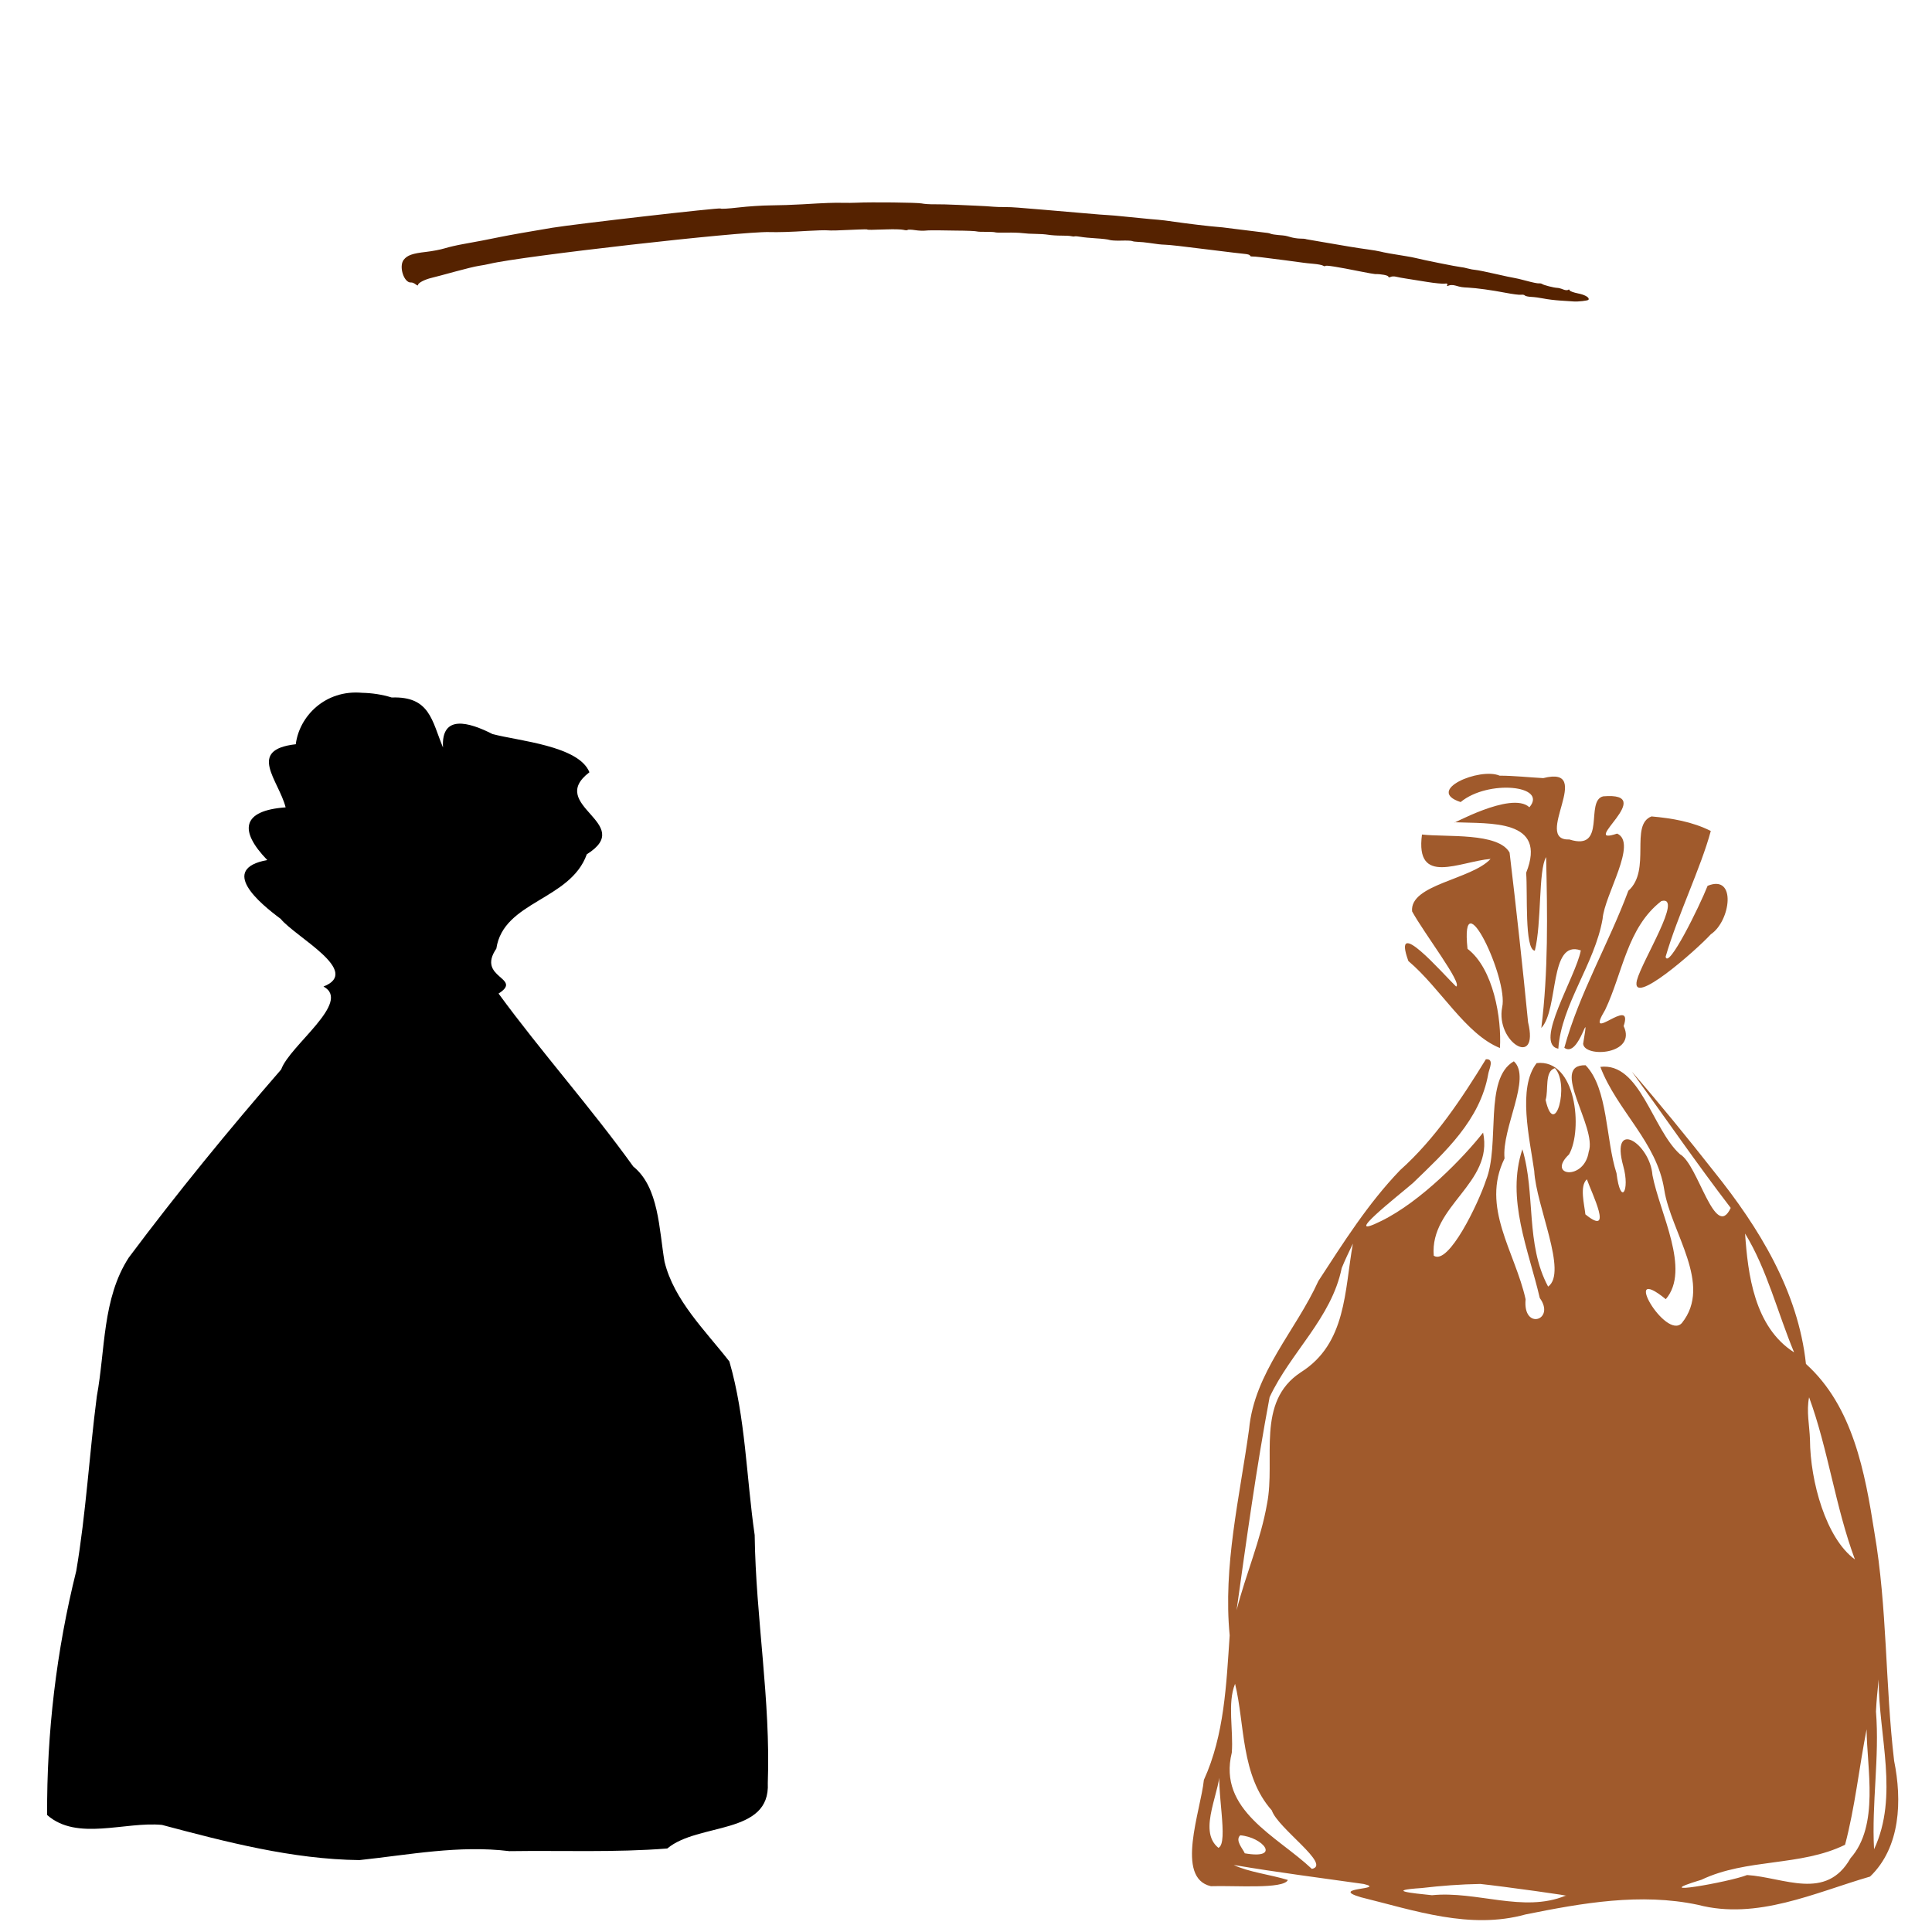
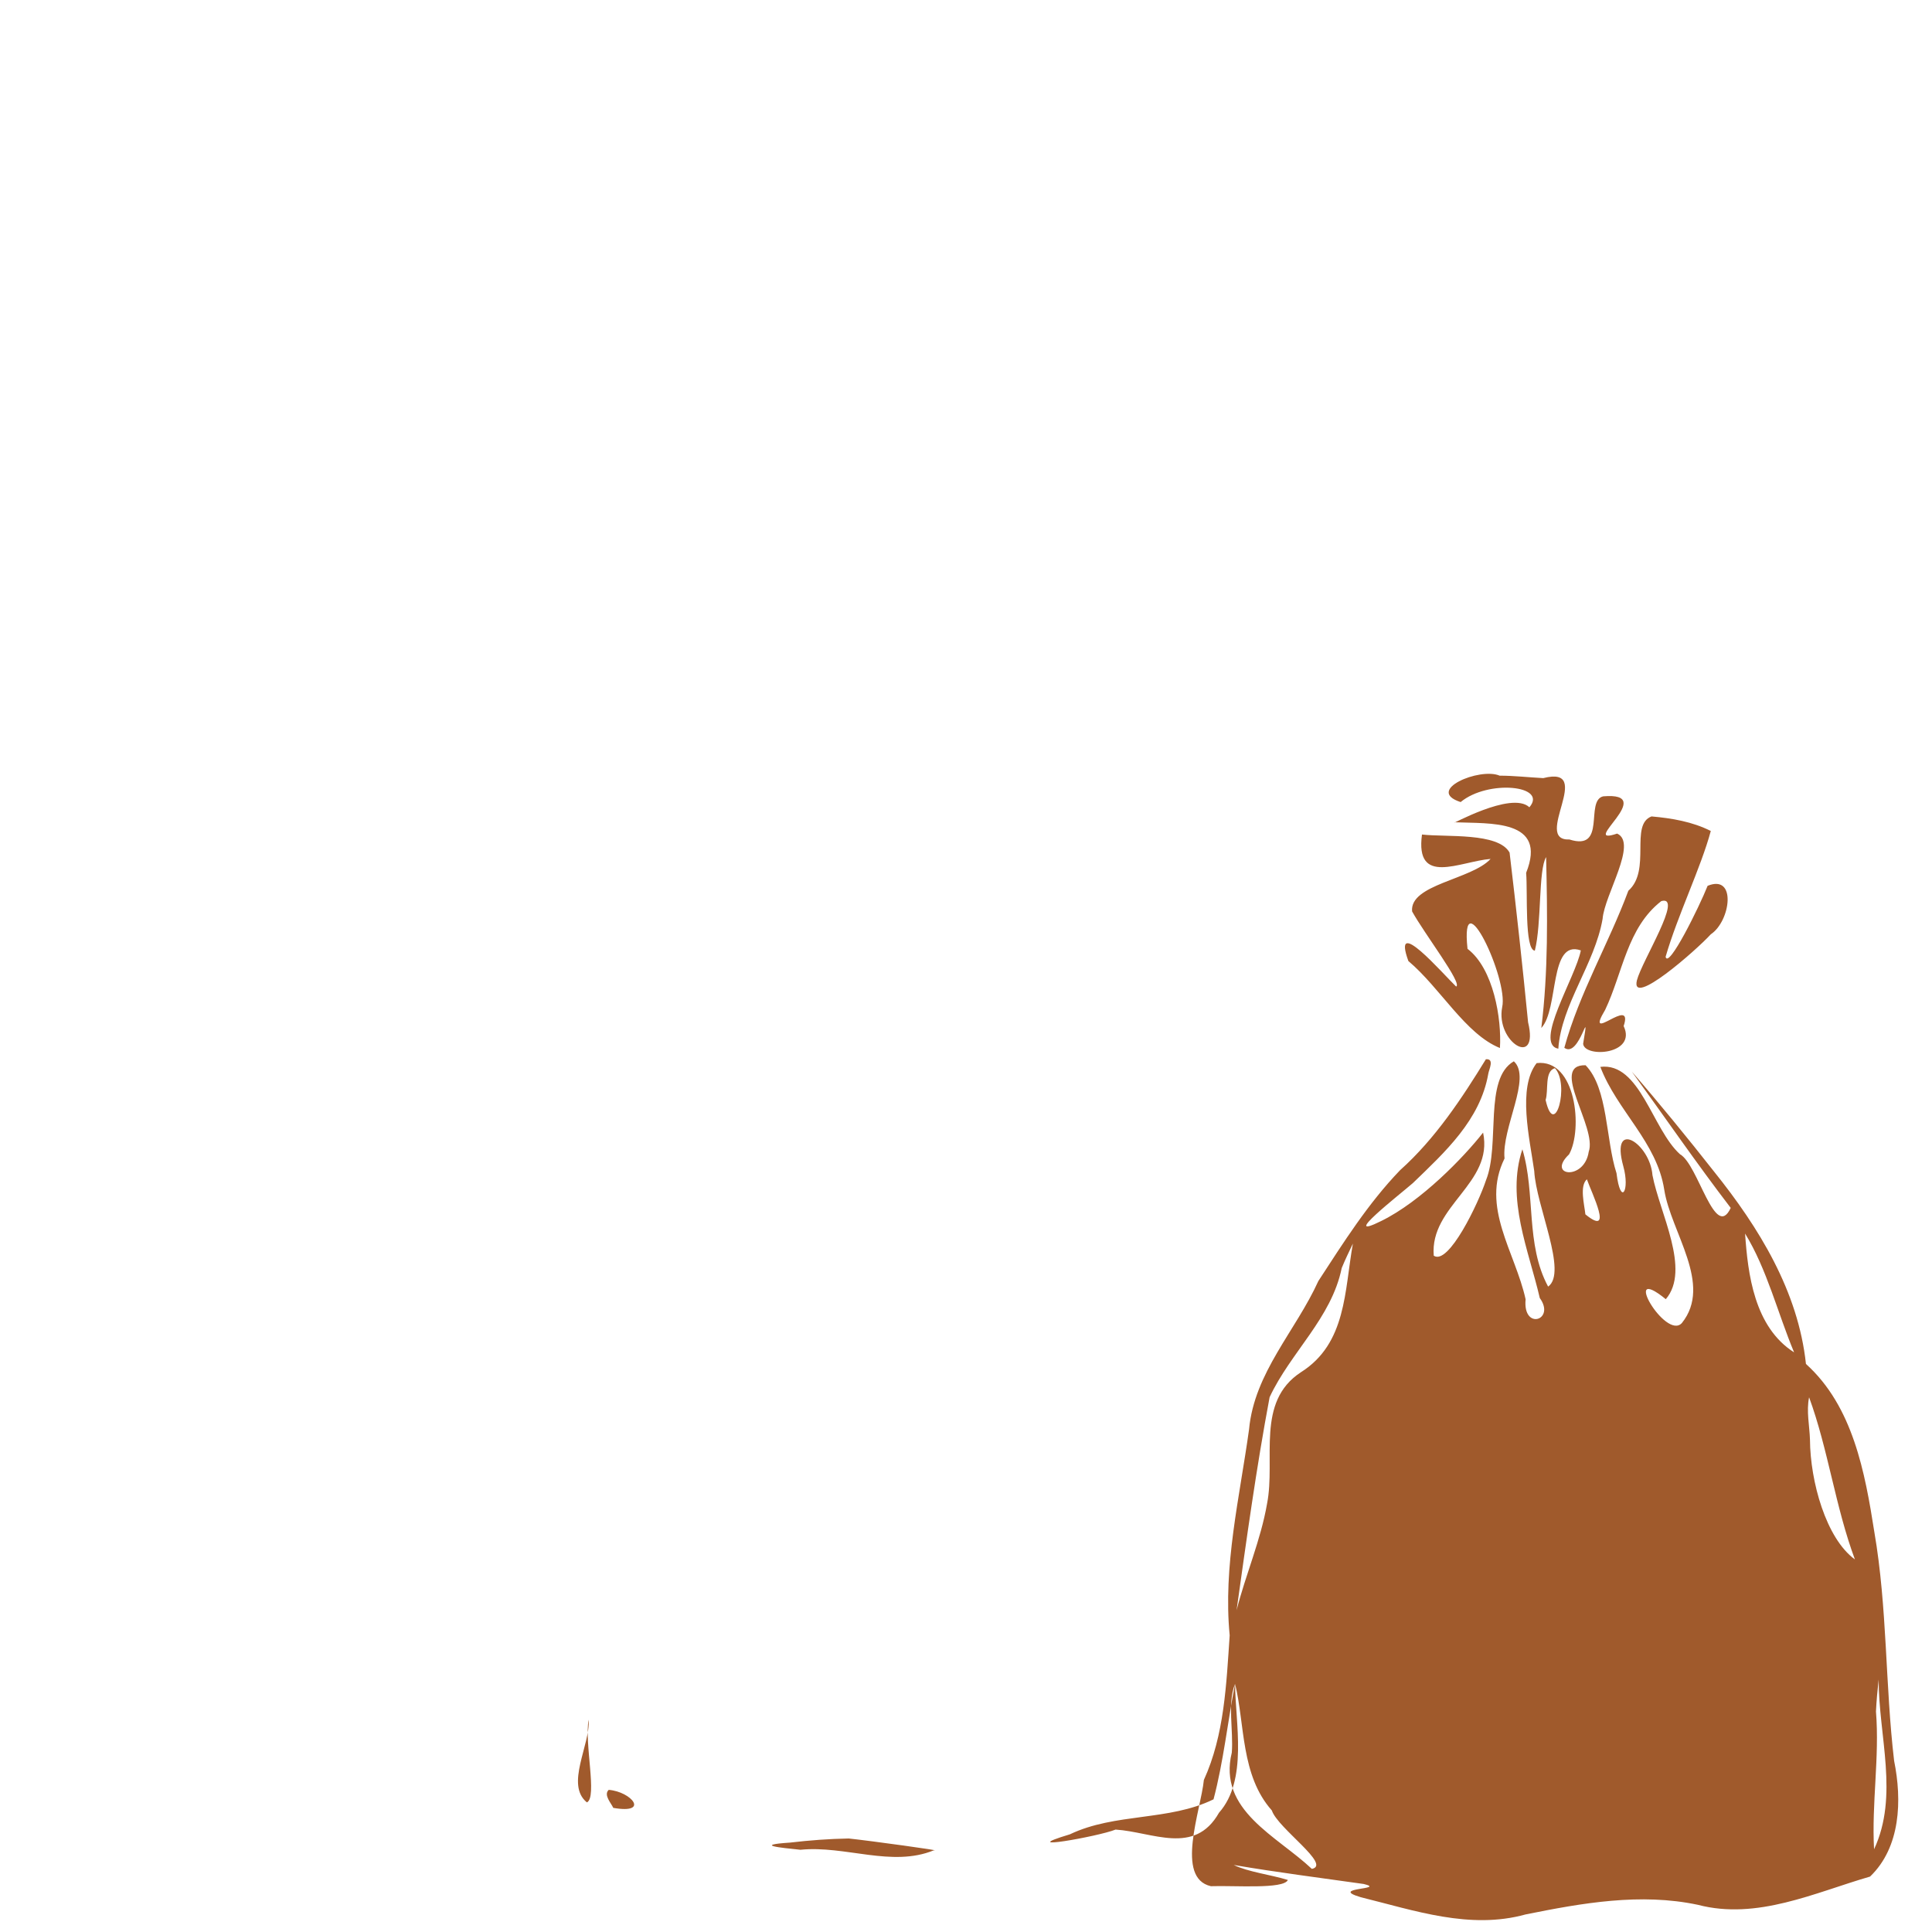
<svg xmlns="http://www.w3.org/2000/svg" xmlns:ns1="http://www.inkscape.org/namespaces/inkscape" xmlns:ns2="http://sodipodi.sourceforge.net/DTD/sodipodi-0.dtd" width="1080" height="1080" id="svg2" version="1.1" ns1:version="0.47 r22583" ns2:docname="New document 8">
  <defs id="defs4">
    <ns1:perspective ns2:type="inkscape:persp3d" ns1:vp_x="0 : 526.18109 : 1" ns1:vp_y="0 : 1000 : 0" ns1:vp_z="744.09448 : 526.18109 : 1" ns1:persp3d-origin="372.04724 : 350.78739 : 1" id="perspective10" />
    <ns1:perspective id="perspective5107" ns1:persp3d-origin="0.5 : 0.33333333 : 1" ns1:vp_z="1 : 0.5 : 1" ns1:vp_y="0 : 1000 : 0" ns1:vp_x="0 : 0.5 : 1" ns2:type="inkscape:persp3d" />
  </defs>
  <ns2:namedview id="base" pagecolor="#ffffff" bordercolor="#666666" borderopacity="1.0" ns1:pageopacity="0.0" ns1:pageshadow="2" ns1:zoom="0.35" ns1:cx="375" ns1:cy="520" ns1:document-units="in" ns1:current-layer="layer1" showgrid="false" units="in" ns1:showpageshadow="false" borderlayer="false" ns1:window-width="1280" ns1:window-height="747" ns1:window-x="-4" ns1:window-y="-4" ns1:window-maximized="1" />
  <g ns1:label="Layer 1" ns1:groupmode="layer" id="layer1" transform="translate(0,27.64)">
-     <path style="fill:#552200" d="m 888.066,139.284 c -0.281,-1.04 -2.615,-2.246 -5.84,-2.876 -2.592,-0.506 -4.766,-1.315 -4.818,-1.777 -0.052,-0.462 -0.425,-0.55 -0.843,-0.221 -0.418,0.328 -1.667,0.201 -2.774,-0.267 -1.107,-0.468 -2.592,-0.852 -3.291,-0.868 -1.793,-0.043 -7.634,-1.532 -8.395,-2.138 -0.35,-0.279 -1.198,-0.445 -1.888,-0.367 -0.69,0.078 -3.77,-0.565 -6.862,-1.414 -3.092,-0.849 -6.257,-1.583 -7.021,-1.66 -0.764,-0.077 -5.461,-1.083 -10.436,-2.224 -4.975,-1.141 -9.918,-2.143 -10.989,-2.214 -1.071,-0.072 -3.033,-0.422 -4.365,-0.8 -1.332,-0.378 -3.194,-0.757 -4.13,-0.826 -1.784,-0.132 -21.311,-4.06 -24.785,-4.982 -1.105,-0.293 -3.753,-0.8 -5.88,-1.13 -7.07,-1.095 -12.456,-2.063 -14.221,-2.561 -0.959,-0.271 -4.251,-0.818 -7.316,-1.231 -5.309,-0.715 -12.345,-1.866 -26.668,-4.373 -3.553,-0.622 -6.751,-1.181 -7.105,-1.228 -0.354,-0.048 -0.744,-0.143 -0.869,-0.218 -0.125,-0.075 -1.414,-0.151 -2.87,-0.177 -1.455,-0.026 -3.776,-0.394 -5.155,-0.789 -3.183,-0.914 -2.786,-0.842 -6.783,-1.186 -1.876,-0.161 -3.809,-0.456 -4.298,-0.675 -0.489,-0.219 -1.275,-0.447 -1.744,-0.489 -1.015,-0.09 -10.772,-1.291 -17.981,-2.215 -7.737,-0.992 -8.425,-1.07 -10.266,-1.188 -3.477,-0.223 -17.318,-1.872 -23.964,-2.858 -3.778,-0.561 -7.824,-1.06 -8.992,-1.121 -1.168,-0.06 -3.086,-0.223 -4.263,-0.363 -1.177,-0.139 -3.098,-0.332 -4.268,-0.415 -1.17,-0.082 -5.55,-0.512 -9.739,-0.957 -4.189,-0.446 -8.603,-0.843 -9.808,-0.87 -1.205,-0.028 -7.089,-0.482 -13.071,-1.029 -5.983,-0.547 -15.958,-1.407 -22.167,-1.9 -6.209,-0.493 -13.016,-1.052 -15.127,-1.245 -2.112,-0.193 -5.548,-0.342 -7.636,-0.324 -2.088,0.018 -4.757,-0.065 -5.93,-0.174 -2.153,-0.199 -6.652,-0.467 -9.776,-0.584 -0.933,-0.035 -5.514,-0.233 -10.184,-0.458 -4.669,-0.225 -10.576,-0.382 -13.125,-0.337 -2.549,0.045 -5.802,-0.164 -7.23,-0.476 -2.354,-0.513 -28.17,-0.804 -36.351,-0.403 -1.847,0.091 -5.263,0.126 -7.591,0.067 -4.928,-0.126 -9.958,0.055 -22.703,0.825 -5.074,0.306 -13.022,0.575 -17.663,0.598 -4.641,0.023 -12.845,0.558 -18.23,1.19 -5.385,0.633 -9.82,0.889 -9.857,0.56 -0.072,-0.64 -81.094,8.63 -94.138,10.773 -10.98,1.804 -24.705,4.239 -28.611,5.055 -6.444,1.345 -14.949,2.973 -21.073,4.044 -3.415,0.597 -8.079,1.671 -10.364,2.385 -2.284,0.715 -6.964,1.605 -10.408,1.994 -7.675,0.868 -10.505,1.872 -12.511,4.396 -2.923,3.678 0.157,13.148 4.127,12.7 0.584,-0.066 1.716,0.396 2.518,1.035 0.802,0.639 1.411,0.809 1.362,0.374 -0.122,-1.083 3.591,-3.044 7.569,-3.995 1.809,-0.432 7.711,-1.998 13.115,-3.488 5.404,-1.49 11.383,-2.939 13.278,-3.216 1.894,-0.277 4.61,-0.783 6.046,-1.132 17.498,-4.253 140.413,-18.212 156.33,-17.75 4.999,0.145 11.563,-0.053 21.456,-0.658 4.843,-0.296 9.767,-0.426 10.941,-0.313 2.041,0.197 6.216,0.079 17.258,-0.447 2.771,-0.132 5.049,-0.149 5.061,-0.044 0.032,0.282 2.572,0.265 10.84,-0.038 4.087,-0.15 8.344,-0.032 9.448,0.251 1.104,0.283 2.15,0.307 2.354,0.051 0.204,-0.256 2.073,-0.202 4.129,0.114 2.056,0.316 4.665,0.425 5.809,0.267 1.143,-0.158 4.937,-0.208 8.428,-0.135 3.491,0.073 7.487,0.128 8.88,0.131 5.505,0.012 11.032,0.247 11.559,0.488 0.306,0.139 2.547,0.228 4.983,0.202 2.436,-0.026 4.731,0.096 5.096,0.268 0.365,0.172 3.271,0.244 6.457,0.167 3.186,-0.076 7.186,0.055 8.898,0.287 1.712,0.232 4.964,0.426 7.225,0.423 2.261,-0.003 5.47,0.212 7.126,0.487 1.656,0.275 4.911,0.495 7.23,0.476 2.32,-0.02 4.804,0.107 5.522,0.299 0.718,0.193 1.615,0.249 1.992,0.118 0.377,-0.131 1.911,-0.003 3.408,0.274 1.497,0.278 5.398,0.653 8.67,0.841 3.272,0.187 6.592,0.581 7.382,0.881 0.789,0.3 3.763,0.479 6.614,0.387 2.85,-0.092 5.583,0.008 6.069,0.237 0.486,0.229 1.998,0.448 3.351,0.466 1.353,0.018 4.127,0.288 6.162,0.596 4.52,0.685 6.607,0.919 8.818,0.982 2.497,0.071 9.263,0.822 26.512,2.993 8.479,1.067 16.663,2.038 18.187,2.166 1.524,0.128 2.803,0.52 2.842,0.866 0.039,0.346 0.543,0.601 1.119,0.56 0.576,-0.042 2.781,0.138 4.9,0.396 7.258,0.883 21.844,2.781 23.565,3.062 0.946,0.154 3.638,0.443 5.983,0.643 2.345,0.2 4.712,0.658 5.26,1.015 0.547,0.357 1.158,0.421 1.364,0.162 0.384,-0.482 6.684,0.525 19.613,3.113 4.039,0.808 7.722,1.461 8.185,1.449 3.154,-0.08 7.255,0.693 7.334,1.387 0.052,0.457 0.626,0.542 1.289,0.197 0.663,-0.344 2.084,-0.375 3.156,-0.093 1.071,0.282 3.501,0.722 5.39,1 1.889,0.278 7.113,1.119 11.608,1.854 4.495,0.735 9.036,1.173 10.086,0.997 1.257,-0.212 1.751,0.053 1.429,0.736 -0.329,0.696 -0.066,0.793 0.829,0.329 0.734,-0.381 2.405,-0.373 3.72,0.002 3.2,0.91 3.647,0.983 7.096,1.15 4.588,0.222 13.403,1.431 21.014,2.902 3.798,0.734 7.642,1.234 8.54,1.093 0.899,-0.141 1.867,0.025 2.155,0.39 0.288,0.364 1.921,0.728 3.626,0.804 1.706,0.076 4.792,0.487 6.858,0.913 2.066,0.426 6.244,0.948 9.285,1.14 3.04,0.193 6.485,0.414 7.656,0.507 2.277,0.179 7.746,-0.44 8.128,-0.919 0.17,-0.213 0.2,-0.435 0.135,-0.675 z" id="path2856" />
-     <path style="fill:#000000" d="m 202.362,359.639 c -20.602,-1.83 -35.079,13.136 -37.02,28.761 -27.469,3.082 -9.608,20.02 -5.671,35.277 -24.429,1.766 -26.218,12.921 -10.27,29.455 -27.231,4.994 -4.379,24.065 7.472,32.851 8.506,10.367 45.58,29.388 23.963,37.859 16.033,8.586 -18.906,32.944 -23.65,46.345 -29.466,33.958 -58.125,68.966 -85.182,105.143 -14.872,22.917 -13.052,51.467 -17.881,77.579 -4.204,32.486 -6.04,65.36 -11.496,97.618 -11.109,44.524 -16.527,90.553 -16.284,136.415 16.663,14.745 43.396,3.577 64.186,5.546 35.951,9.548 72.81,19.216 110.376,19.678 27.864,-2.963 55.644,-8.469 83.801,-5.006 29.387,-0.435 59.206,0.823 88.308,-1.483 17.413,-14.596 57.686,-7.327 56.188,-36.571 1.681,-46.337 -6.726,-92.334 -7.334,-138.653 -4.677,-32.285 -5.053,-65.677 -14.141,-97.024 -13.273,-17.095 -30.998,-34.111 -36.263,-55.829 -3.051,-17.94 -3.126,-41.65 -17.444,-53.131 -23.775,-33.08 -51.458,-64.071 -75.329,-96.707 14.02,-8.896 -12.569,-8.534 -1.239,-25.112 3.968,-26.625 41.34,-26.9 50.572,-52.743 27.83,-17.366 -22.961,-27.234 1.468,-45.855 -5.983,-14.882 -39.783,-17.476 -54.204,-21.361 -13.05,-6.651 -28.778,-11.261 -27.647,7.538 -6.222,-14.899 -7.239,-28.748 -28.677,-27.965 -5.381,-1.678 -10.972,-2.497 -16.603,-2.625 z" id="path3165" />
-     <path style="fill:#a05a2c" d="m 838.312,405.961 c -11.206,-4.776 -41.937,8.259 -21.813,14.761 15.347,-12.704 48.968,-9.321 38.436,2.907 -10.055,-9.435 -45.434,10.904 -41.74,8.385 19.645,0.858 52.006,-1.921 39.926,28.259 0.917,11.192 -1.014,42.98 4.857,43.531 3.897,-15.331 1.895,-44.952 6.312,-52.336 0.72,31.854 1.258,64.028 -2.688,95.545 9.948,-10.653 4.248,-49.674 22.094,-43.364 -2.888,15.032 -26.525,52.236 -12.585,54.953 1.712,-24.778 20.349,-47.307 24.75,-72.572 1.045,-13.504 19.791,-42.39 8.128,-47.691 -22.221,7.462 23.639,-23.494 -7.839,-20.817 -10.303,2.563 2.213,30.79 -18.825,24.121 -21.001,0.829 14.684,-41.716 -14.638,-34.311 -8.128,-0.42 -16.225,-1.362 -24.375,-1.371 z m 84.894,22.784 c -12.329,4.703 0.052,30.011 -12.95,41.554 -11.015,29.622 -27.414,57.227 -35.789,87.78 8.62,6.341 14.623,-26.996 10.513,-2.202 0.877,7.969 30.22,6.003 22.652,-9.937 5.966,-17.86 -22.598,11.381 -10.316,-9.112 9.821,-20.639 12.231,-45.913 31.375,-60.752 12.533,-3.419 -10.703,33.084 -13.657,44.305 -3.68,15.49 33.059,-16.712 41.309,-25.732 11.106,-7.415 14.565,-33.796 -1.775,-27.11 -4.674,11.767 -21.972,46.858 -23.484,39.68 6.725,-23.223 19.759,-49.866 25.258,-70.339 -10.32,-5.204 -21.752,-7.121 -33.136,-8.136 z m -128.311,10.12 c -3.905,29.083 21.098,15.054 38.357,13.633 -10.722,11.621 -45.356,14.233 -43.882,29.338 6.867,12.487 28.405,40.501 24.611,42.008 -7.472,-7.178 -36.233,-40.589 -26.694,-14.267 17.97,15.162 31.902,40.866 51.183,48.632 1.026,-16.267 -3.543,-44.347 -18.117,-55.451 -4.275,-40.406 22.988,16.792 19.375,32.615 -3.795,19.615 20.792,34.49 14.481,8.46 -3.097,-31.64 -6.584,-63.395 -10.339,-94.874 -6.42,-11.392 -35.363,-8.501 -48.975,-10.094 z m 35.735,125.611 c -13.242,21.553 -28.255,44.427 -47.978,62.03 -17.995,18.707 -31.583,40.351 -45.672,61.94 -12.66,27.884 -35.782,51.141 -38.748,82.927 -5.273,38.134 -14.592,76.384 -10.832,115.166 -1.87,27.348 -2.959,55.686 -14.426,80.823 -1.738,17.208 -16.187,54.819 3.912,59.391 13.146,-0.466 40.695,1.801 43.045,-3.482 -9.741,-2.989 -22.217,-4.461 -30.268,-8.387 23.921,4.105 48.784,7.239 72.657,10.634 13.322,3.172 -20.178,1.934 -1.577,7.411 30.056,7.424 60.944,18.218 92.043,9.619 31.648,-6.393 64.271,-12.183 96.35,-5.387 33.086,8.666 65.319,-6.812 96.241,-15.787 17.104,-16.415 17.912,-42.68 13.453,-64.701 -5.024,-42.506 -3.759,-85.523 -11.049,-127.864 -5.244,-33.37 -11.948,-70.293 -38.238,-93.995 -4.347,-40.625 -26.237,-76.206 -51.294,-107.438 -14.598,-18.594 -31.882,-39.74 -46.048,-55.977 18.351,25.309 36.206,51.296 55.289,76.188 -8.804,18.771 -18.213,-24.397 -28.328,-29.971 -15.604,-14.032 -22.353,-51.557 -44.558,-48.867 9.329,24.527 31.629,41.988 35.735,68.718 3.713,23.777 27.248,52.818 9.832,74.486 -9.053,9.945 -34.658,-34.273 -8.975,-13.341 14.079,-16.471 -3.41,-48.157 -7.449,-69.301 -1.353,-17.938 -23.736,-32.027 -16.301,-4.997 3.819,13.598 -1.512,22.67 -3.805,3.853 -6.107,-18.723 -4.632,-47.403 -17.287,-60.334 -20.534,-0.488 6.688,34.763 1.751,48.389 -2.436,16.358 -23.796,13.615 -10.974,1.426 7.751,-13.732 4.026,-53.577 -18.13,-51.009 -10.813,13.846 -3.901,42.178 -1.349,60.296 1.043,19.717 18.808,56.74 7.762,64.641 -12.776,-23.752 -6.912,-51.968 -14.385,-76.76 -9.236,27.708 3.487,56.222 9.722,83.144 9,12.411 -9.62,18.376 -7.924,0.71 -5.832,-26.521 -25.214,-51.519 -11.773,-78.73 -1.729,-16.934 15.334,-45.161 5.203,-54.309 -16.957,9.708 -7.552,46.608 -15.567,66.478 -4.148,12.689 -20.939,47.871 -29.21,42.178 -2.317,-27.999 33.551,-40.343 27.585,-68.803 -10.765,13.734 -34.605,38.462 -56.921,49.407 -23.965,11.919 10.195,-14.684 17.676,-21.192 17.925,-17.318 37.599,-35.185 42.133,-61.04 0.338,-2.378 3.654,-8.613 -1.322,-8.181 z m 38.567,4.981 c 8.41,9.007 -0.121,40.365 -5.192,17.787 1.754,-5.466 -0.766,-15.973 5.192,-17.787 z m 17.881,62.137 c 2.665,7.687 15.216,32.636 -0.84,19.601 -0.553,-5.398 -3.375,-15.867 0.84,-19.601 z m 88.434,30.334 c 12.238,19.929 18.197,44.362 27.398,66.41 -22.283,-14.189 -25.851,-43.826 -27.398,-66.41 z m -219.236,5.611 c -4.736,26.346 -3.517,55.797 -29.081,71.924 -25.355,16.627 -13.984,48.442 -18.898,73.451 -3.521,20.389 -11.953,39.569 -17.042,59.597 5.581,-39.801 11.062,-79.693 18.466,-119.106 11.71,-25.107 34.593,-44.204 40.3,-72.176 1.895,-4.648 4.096,-9.162 6.254,-13.691 z m 255.023,85.917 c 10.651,29.063 14.677,61.262 25.607,90.635 -16.187,-11.767 -24.966,-43.676 -25.119,-66.869 -0.23,-7.84 -2.113,-16.021 -0.489,-23.767 z m 38.881,157.754 c -0.034,31.493 11.392,65.035 -2.569,94.909 -1.405,-25.737 3.122,-51.269 1.069,-77.054 0.271,-5.968 0.859,-11.917 1.5,-17.855 z m -359.765,2.412 c 5.544,22.716 3.116,51.189 20.551,70.789 3.285,9.976 33.584,30.474 22.369,32.668 -19.536,-18.435 -52.677,-32.757 -44.754,-64.986 0.987,-12.362 -2.571,-27.706 1.833,-38.471 z m 353.027,25.405 c 0.12,21.756 7.271,53.754 -8.988,72.07 -13.666,24.154 -37.215,10.708 -57.821,9.415 -9.84,3.943 -57.843,12.37 -25.554,2.661 25.316,-12.091 55.336,-7.323 80.319,-19.573 5.572,-21.041 7.893,-43.398 12.043,-64.572 z m -361.364,20.057 c -2.445,13.383 4.954,43.404 -0.966,46.235 -12.244,-9.926 2.021,-32.244 0.966,-46.235 z m 11.221,39.222 c 12.719,1.008 23.157,13.658 2.543,10.068 -1.096,-2.599 -5.576,-7.187 -2.543,-10.068 z m 134.184,27.188 c 11.945,1.242 54.071,7.082 47.532,6.619 -23.499,9.606 -49.508,-2.84 -74.534,-0.318 -11.319,-1.156 -26.254,-2.649 -5.79,-4.011 10.885,-1.279 21.832,-2.104 32.792,-2.29 z" id="path3163" />
+     <path style="fill:#a05a2c" d="m 838.312,405.961 c -11.206,-4.776 -41.937,8.259 -21.813,14.761 15.347,-12.704 48.968,-9.321 38.436,2.907 -10.055,-9.435 -45.434,10.904 -41.74,8.385 19.645,0.858 52.006,-1.921 39.926,28.259 0.917,11.192 -1.014,42.98 4.857,43.531 3.897,-15.331 1.895,-44.952 6.312,-52.336 0.72,31.854 1.258,64.028 -2.688,95.545 9.948,-10.653 4.248,-49.674 22.094,-43.364 -2.888,15.032 -26.525,52.236 -12.585,54.953 1.712,-24.778 20.349,-47.307 24.75,-72.572 1.045,-13.504 19.791,-42.39 8.128,-47.691 -22.221,7.462 23.639,-23.494 -7.839,-20.817 -10.303,2.563 2.213,30.79 -18.825,24.121 -21.001,0.829 14.684,-41.716 -14.638,-34.311 -8.128,-0.42 -16.225,-1.362 -24.375,-1.371 z m 84.894,22.784 c -12.329,4.703 0.052,30.011 -12.95,41.554 -11.015,29.622 -27.414,57.227 -35.789,87.78 8.62,6.341 14.623,-26.996 10.513,-2.202 0.877,7.969 30.22,6.003 22.652,-9.937 5.966,-17.86 -22.598,11.381 -10.316,-9.112 9.821,-20.639 12.231,-45.913 31.375,-60.752 12.533,-3.419 -10.703,33.084 -13.657,44.305 -3.68,15.49 33.059,-16.712 41.309,-25.732 11.106,-7.415 14.565,-33.796 -1.775,-27.11 -4.674,11.767 -21.972,46.858 -23.484,39.68 6.725,-23.223 19.759,-49.866 25.258,-70.339 -10.32,-5.204 -21.752,-7.121 -33.136,-8.136 z m -128.311,10.12 c -3.905,29.083 21.098,15.054 38.357,13.633 -10.722,11.621 -45.356,14.233 -43.882,29.338 6.867,12.487 28.405,40.501 24.611,42.008 -7.472,-7.178 -36.233,-40.589 -26.694,-14.267 17.97,15.162 31.902,40.866 51.183,48.632 1.026,-16.267 -3.543,-44.347 -18.117,-55.451 -4.275,-40.406 22.988,16.792 19.375,32.615 -3.795,19.615 20.792,34.49 14.481,8.46 -3.097,-31.64 -6.584,-63.395 -10.339,-94.874 -6.42,-11.392 -35.363,-8.501 -48.975,-10.094 z m 35.735,125.611 c -13.242,21.553 -28.255,44.427 -47.978,62.03 -17.995,18.707 -31.583,40.351 -45.672,61.94 -12.66,27.884 -35.782,51.141 -38.748,82.927 -5.273,38.134 -14.592,76.384 -10.832,115.166 -1.87,27.348 -2.959,55.686 -14.426,80.823 -1.738,17.208 -16.187,54.819 3.912,59.391 13.146,-0.466 40.695,1.801 43.045,-3.482 -9.741,-2.989 -22.217,-4.461 -30.268,-8.387 23.921,4.105 48.784,7.239 72.657,10.634 13.322,3.172 -20.178,1.934 -1.577,7.411 30.056,7.424 60.944,18.218 92.043,9.619 31.648,-6.393 64.271,-12.183 96.35,-5.387 33.086,8.666 65.319,-6.812 96.241,-15.787 17.104,-16.415 17.912,-42.68 13.453,-64.701 -5.024,-42.506 -3.759,-85.523 -11.049,-127.864 -5.244,-33.37 -11.948,-70.293 -38.238,-93.995 -4.347,-40.625 -26.237,-76.206 -51.294,-107.438 -14.598,-18.594 -31.882,-39.74 -46.048,-55.977 18.351,25.309 36.206,51.296 55.289,76.188 -8.804,18.771 -18.213,-24.397 -28.328,-29.971 -15.604,-14.032 -22.353,-51.557 -44.558,-48.867 9.329,24.527 31.629,41.988 35.735,68.718 3.713,23.777 27.248,52.818 9.832,74.486 -9.053,9.945 -34.658,-34.273 -8.975,-13.341 14.079,-16.471 -3.41,-48.157 -7.449,-69.301 -1.353,-17.938 -23.736,-32.027 -16.301,-4.997 3.819,13.598 -1.512,22.67 -3.805,3.853 -6.107,-18.723 -4.632,-47.403 -17.287,-60.334 -20.534,-0.488 6.688,34.763 1.751,48.389 -2.436,16.358 -23.796,13.615 -10.974,1.426 7.751,-13.732 4.026,-53.577 -18.13,-51.009 -10.813,13.846 -3.901,42.178 -1.349,60.296 1.043,19.717 18.808,56.74 7.762,64.641 -12.776,-23.752 -6.912,-51.968 -14.385,-76.76 -9.236,27.708 3.487,56.222 9.722,83.144 9,12.411 -9.62,18.376 -7.924,0.71 -5.832,-26.521 -25.214,-51.519 -11.773,-78.73 -1.729,-16.934 15.334,-45.161 5.203,-54.309 -16.957,9.708 -7.552,46.608 -15.567,66.478 -4.148,12.689 -20.939,47.871 -29.21,42.178 -2.317,-27.999 33.551,-40.343 27.585,-68.803 -10.765,13.734 -34.605,38.462 -56.921,49.407 -23.965,11.919 10.195,-14.684 17.676,-21.192 17.925,-17.318 37.599,-35.185 42.133,-61.04 0.338,-2.378 3.654,-8.613 -1.322,-8.181 z m 38.567,4.981 c 8.41,9.007 -0.121,40.365 -5.192,17.787 1.754,-5.466 -0.766,-15.973 5.192,-17.787 z m 17.881,62.137 c 2.665,7.687 15.216,32.636 -0.84,19.601 -0.553,-5.398 -3.375,-15.867 0.84,-19.601 z m 88.434,30.334 c 12.238,19.929 18.197,44.362 27.398,66.41 -22.283,-14.189 -25.851,-43.826 -27.398,-66.41 z m -219.236,5.611 c -4.736,26.346 -3.517,55.797 -29.081,71.924 -25.355,16.627 -13.984,48.442 -18.898,73.451 -3.521,20.389 -11.953,39.569 -17.042,59.597 5.581,-39.801 11.062,-79.693 18.466,-119.106 11.71,-25.107 34.593,-44.204 40.3,-72.176 1.895,-4.648 4.096,-9.162 6.254,-13.691 z m 255.023,85.917 c 10.651,29.063 14.677,61.262 25.607,90.635 -16.187,-11.767 -24.966,-43.676 -25.119,-66.869 -0.23,-7.84 -2.113,-16.021 -0.489,-23.767 z m 38.881,157.754 c -0.034,31.493 11.392,65.035 -2.569,94.909 -1.405,-25.737 3.122,-51.269 1.069,-77.054 0.271,-5.968 0.859,-11.917 1.5,-17.855 z m -359.765,2.412 c 5.544,22.716 3.116,51.189 20.551,70.789 3.285,9.976 33.584,30.474 22.369,32.668 -19.536,-18.435 -52.677,-32.757 -44.754,-64.986 0.987,-12.362 -2.571,-27.706 1.833,-38.471 z c 0.12,21.756 7.271,53.754 -8.988,72.07 -13.666,24.154 -37.215,10.708 -57.821,9.415 -9.84,3.943 -57.843,12.37 -25.554,2.661 25.316,-12.091 55.336,-7.323 80.319,-19.573 5.572,-21.041 7.893,-43.398 12.043,-64.572 z m -361.364,20.057 c -2.445,13.383 4.954,43.404 -0.966,46.235 -12.244,-9.926 2.021,-32.244 0.966,-46.235 z m 11.221,39.222 c 12.719,1.008 23.157,13.658 2.543,10.068 -1.096,-2.599 -5.576,-7.187 -2.543,-10.068 z m 134.184,27.188 c 11.945,1.242 54.071,7.082 47.532,6.619 -23.499,9.606 -49.508,-2.84 -74.534,-0.318 -11.319,-1.156 -26.254,-2.649 -5.79,-4.011 10.885,-1.279 21.832,-2.104 32.792,-2.29 z" id="path3163" />
  </g>
</svg>